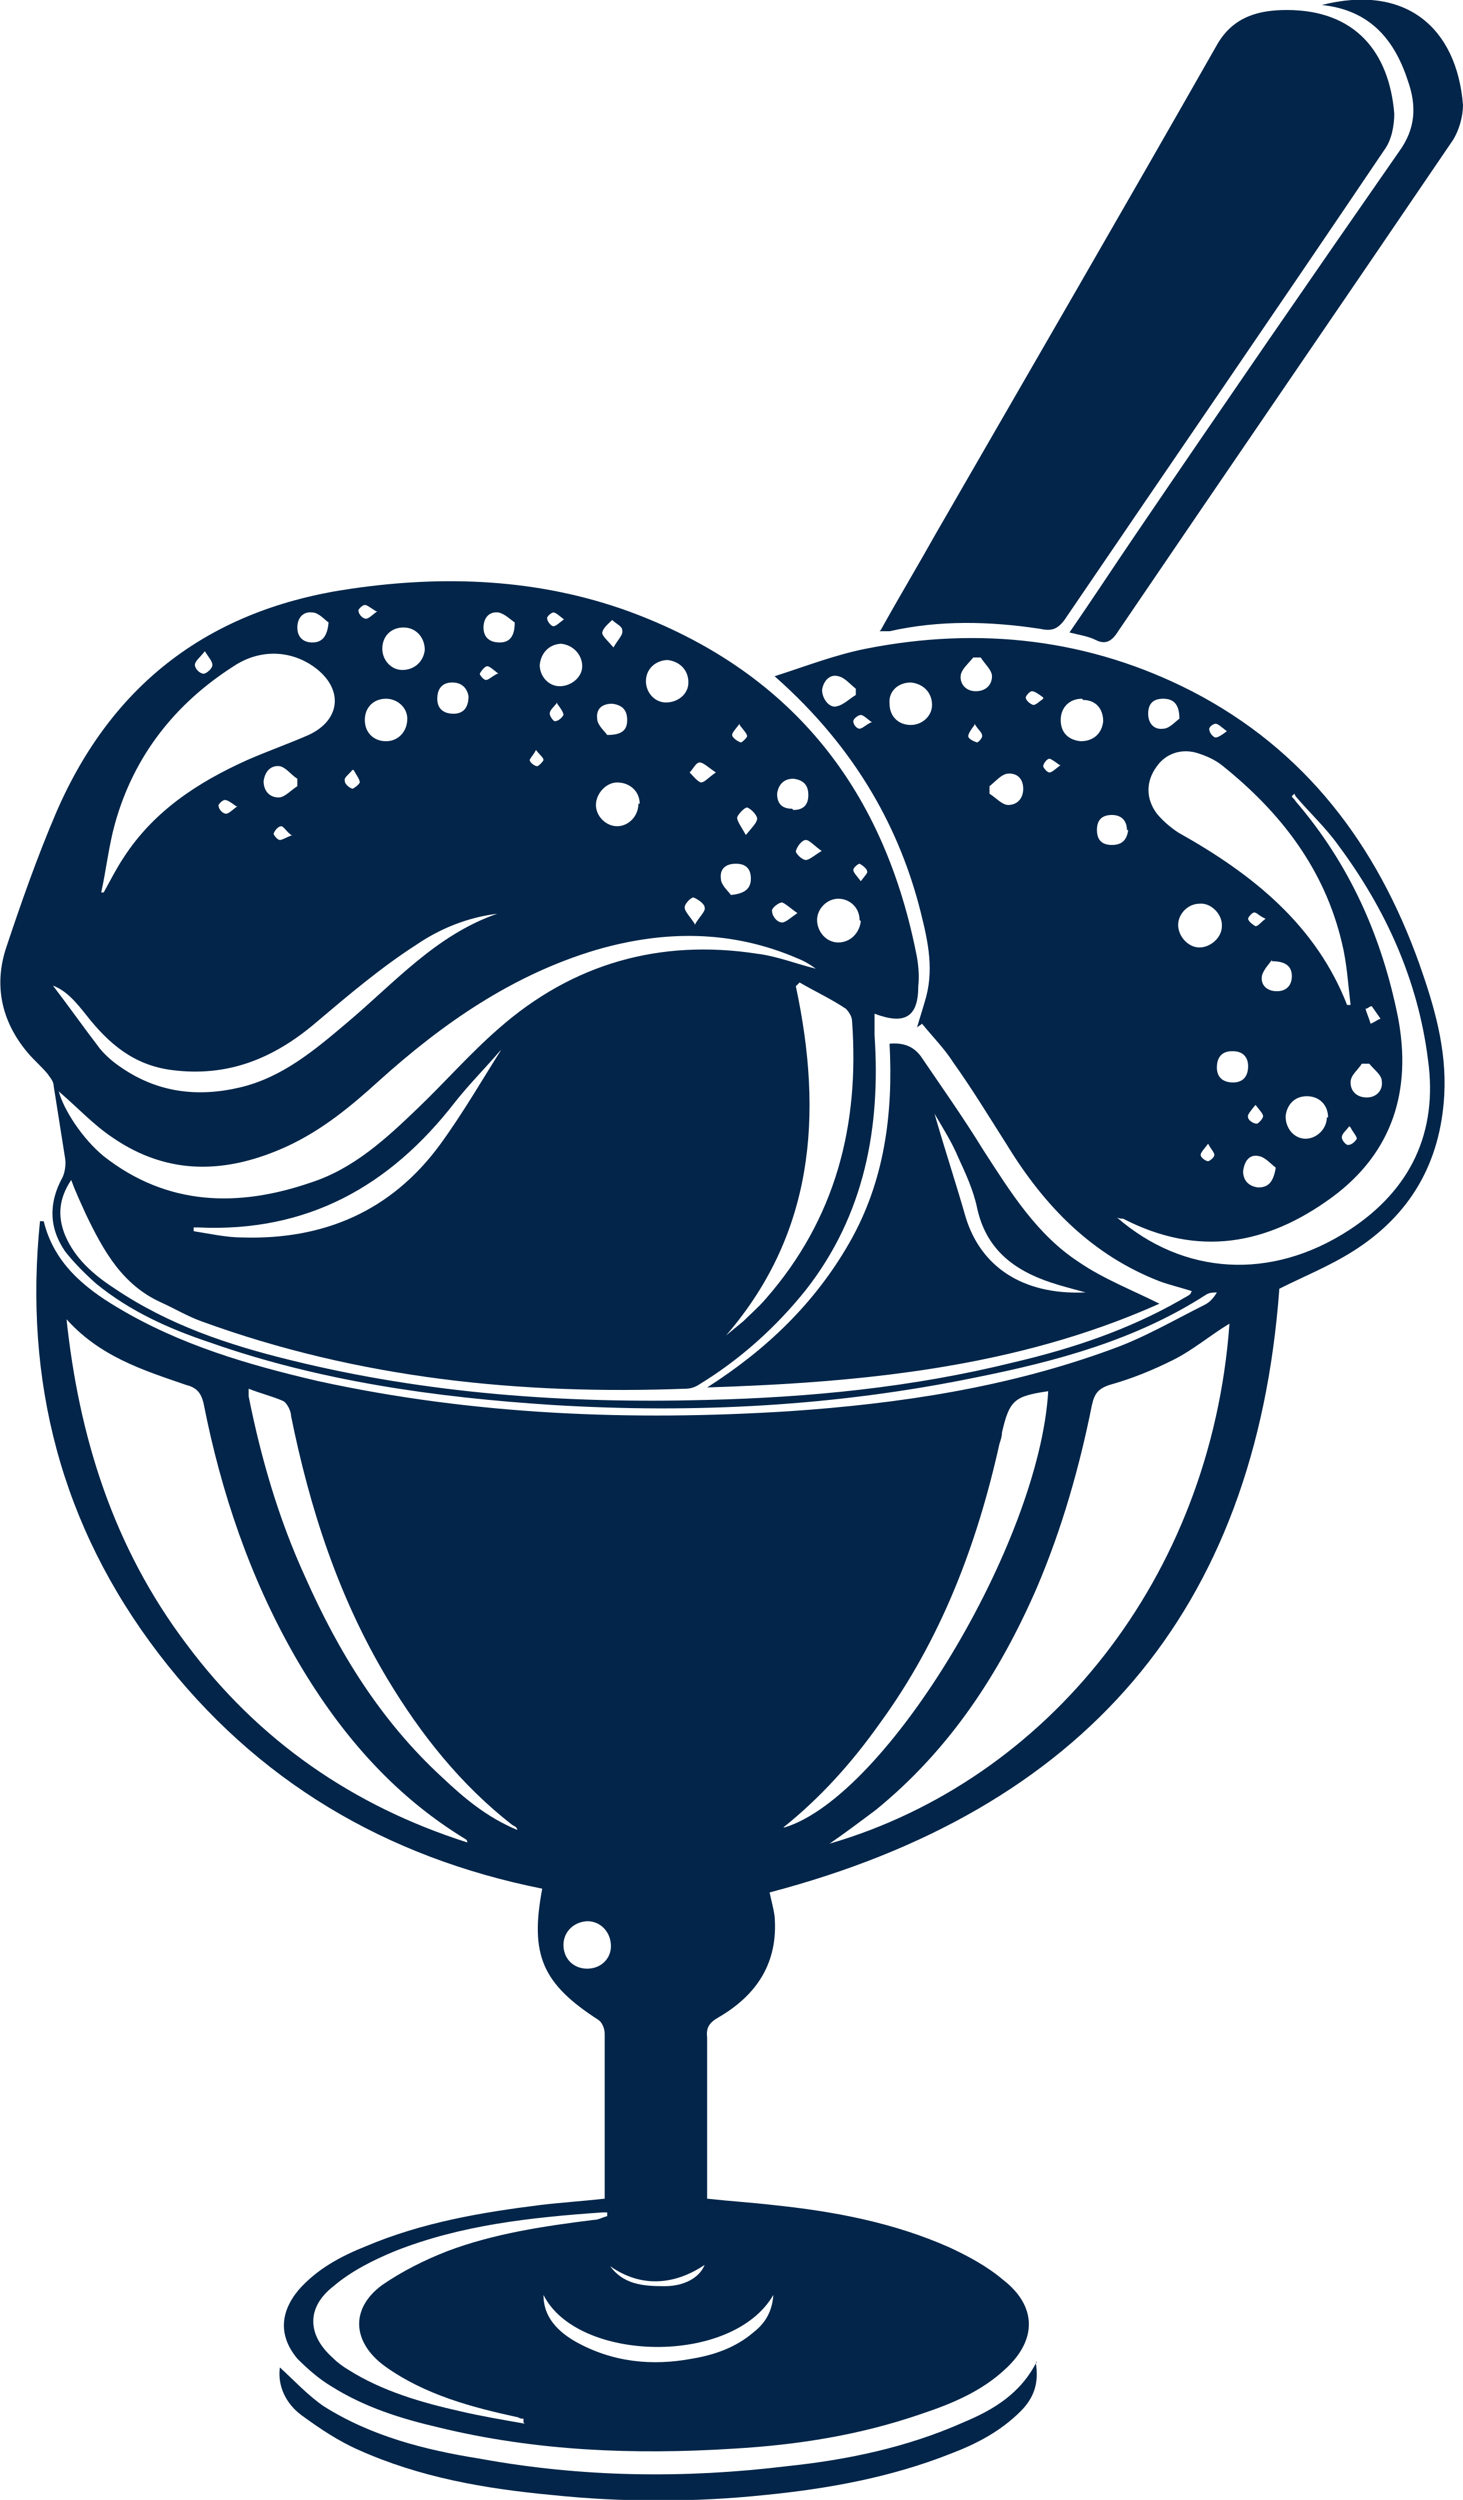
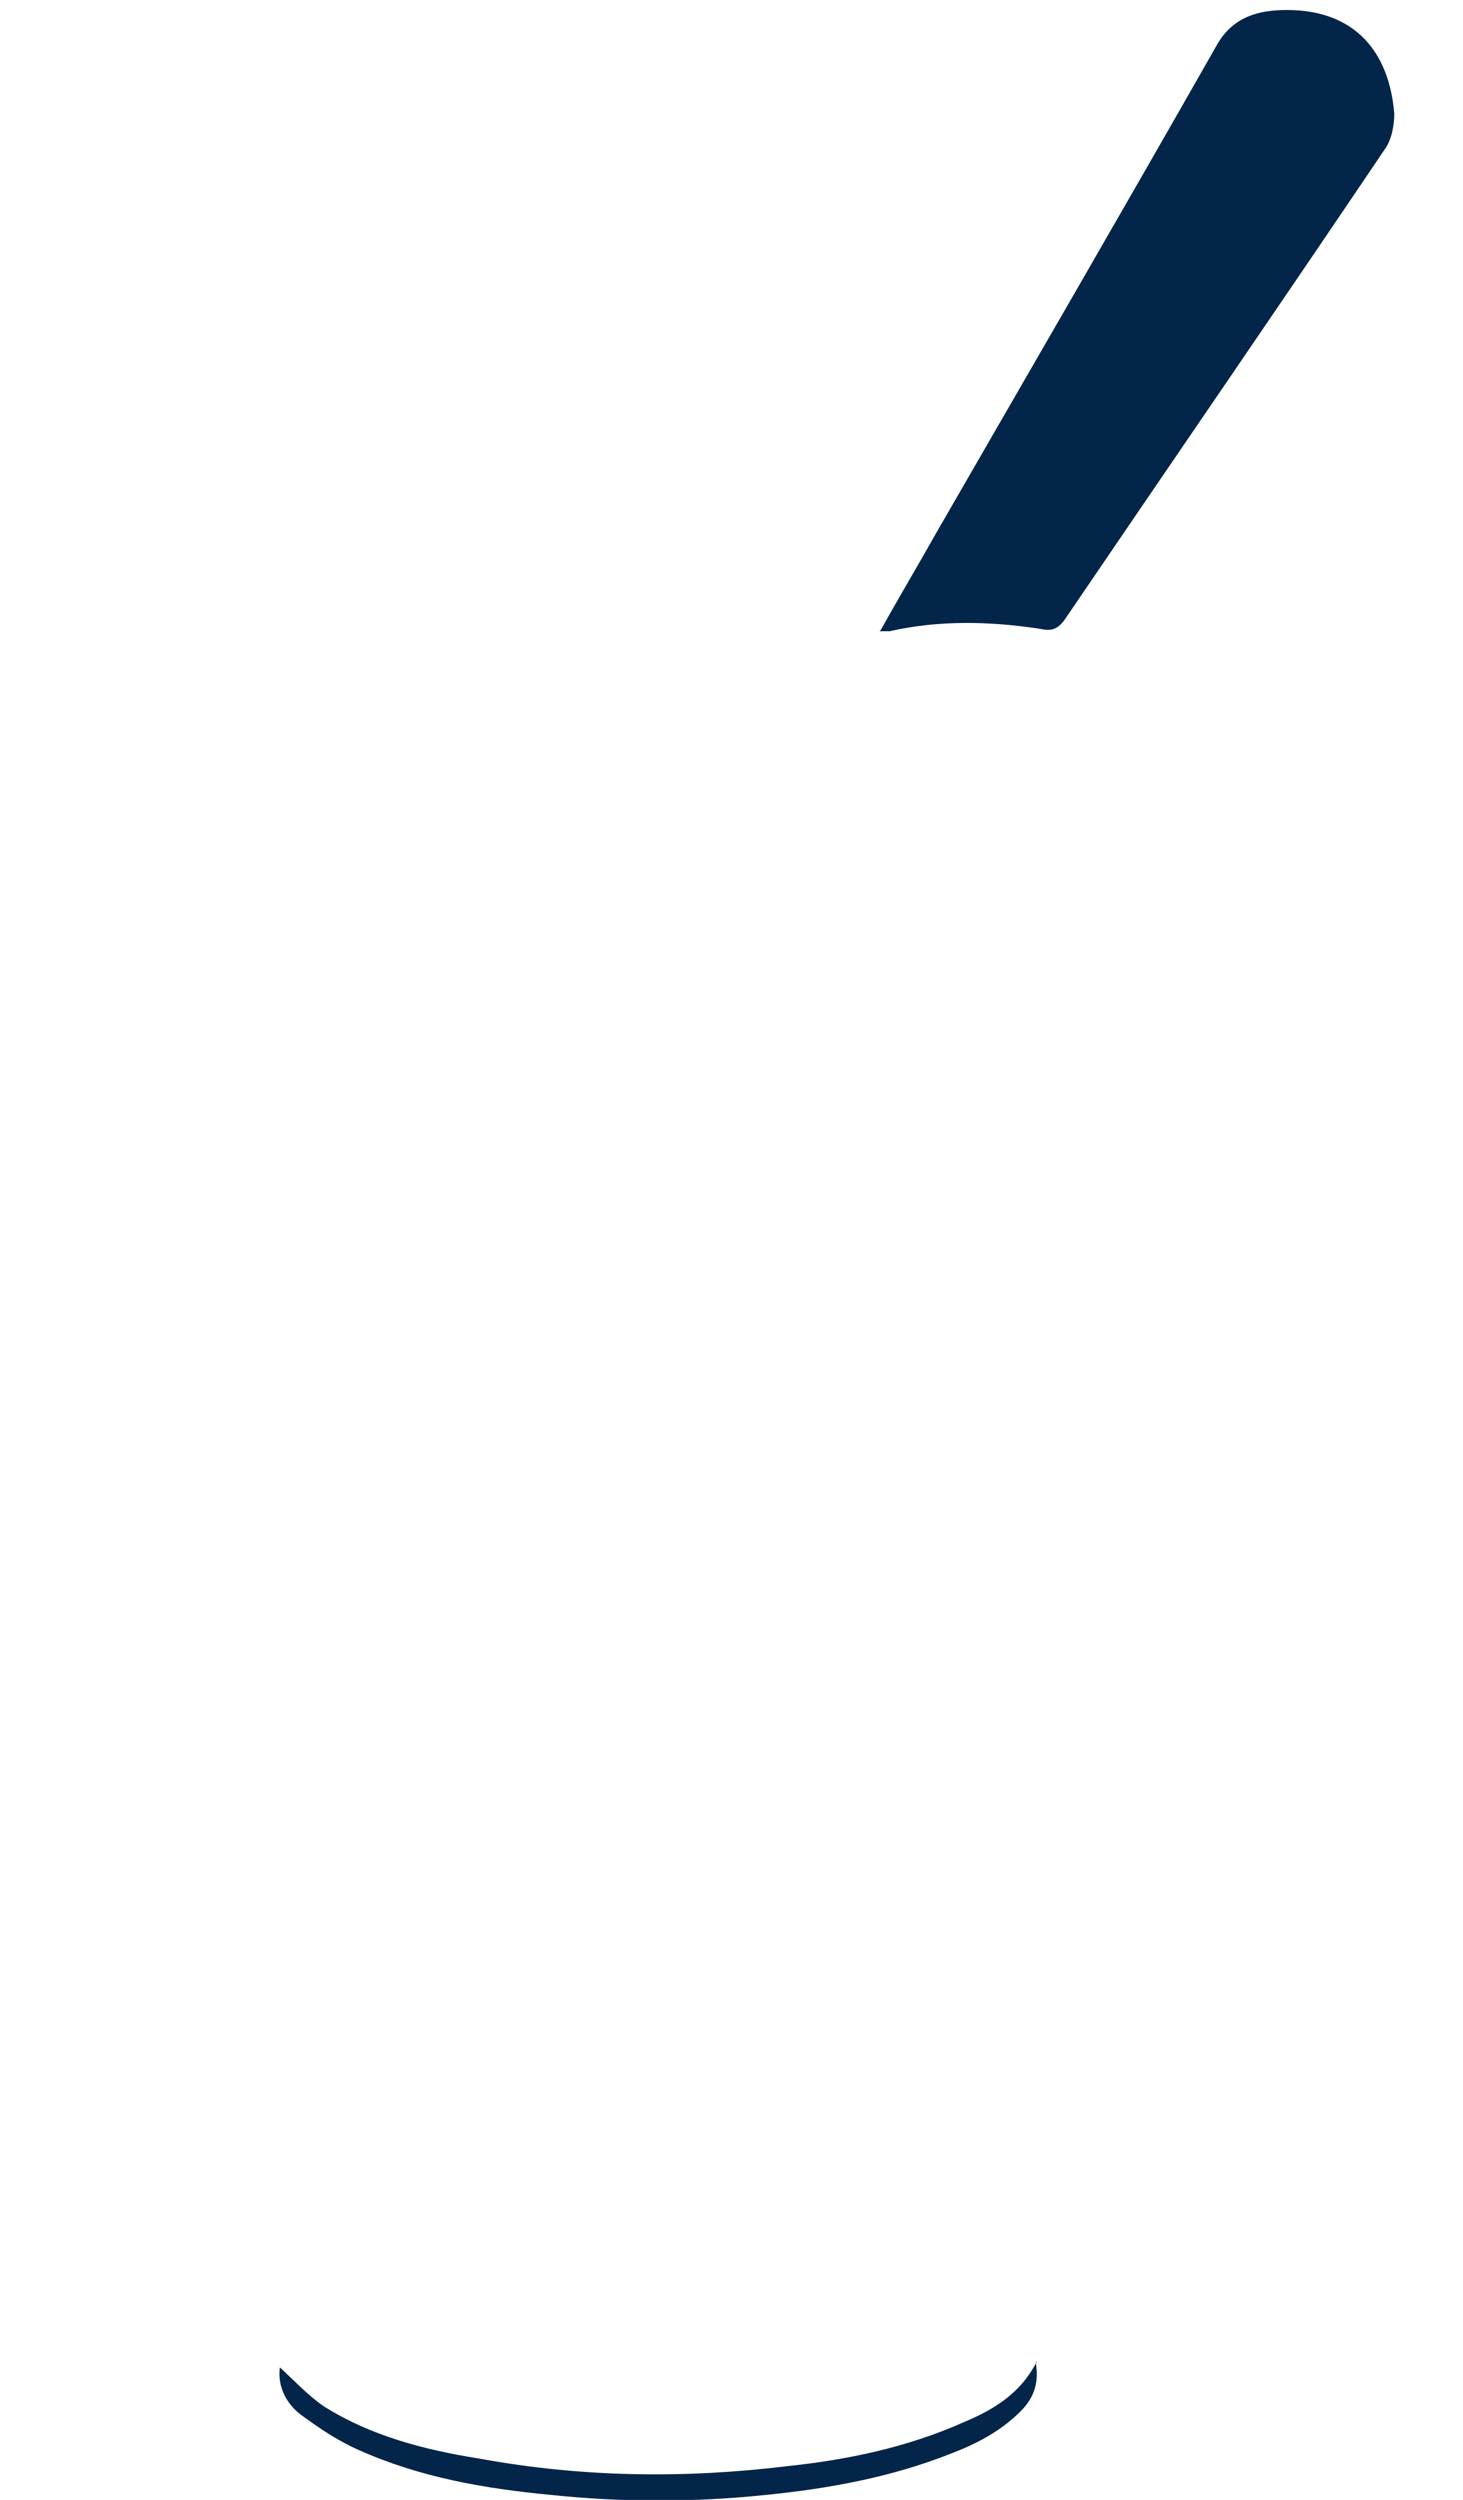
<svg xmlns="http://www.w3.org/2000/svg" version="1.1" viewBox="0 0 117.1 200">
  <defs>
    <style>
      .cls-1 {
        fill: #032549;
      }
    </style>
  </defs>
  <g>
    <g id="Livello_1">
      <g>
-         <path class="cls-1" d="M3.5,97.7c.8,3.3,3.2,5.3,5.9,6.9,5,3,10.5,4.6,16.1,5.9,12.4,2.7,25,3.2,37.7,2.4,8.8-.6,17.5-1.9,25.9-5,2.5-.9,4.9-2.3,7.3-3.5.4-.2.7-.5,1-1-.3,0-.6,0-.9.2-5.6,3.6-11.9,5.3-18.4,6.6-11.2,2.3-22.5,2.9-33.9,2.2-9.3-.6-18.6-1.9-27.4-5-3.3-1.1-6.4-2.5-9.1-4.7-.9-.8-1.8-1.7-2.5-2.6-1.3-1.9-1.3-3.9-.2-5.9.2-.4.3-1.1.2-1.6-.3-1.9-.6-3.8-.9-5.7,0-.4-.3-.7-.5-1-.5-.6-1.1-1.1-1.6-1.7-2.1-2.5-2.7-5.4-1.7-8.4,1.2-3.6,2.5-7.3,4-10.8,4.5-10.4,12.4-16.3,23.6-17.9,7.5-1.1,15-.8,22.2,1.8,12.8,4.7,20.3,13.9,23,27.2.2.9.3,1.9.2,2.8,0,2.5-1.1,3.1-3.5,2.2,0,.6,0,1.2,0,1.7.5,7.4-.8,14.4-5.5,20.4-2.4,3-5.3,5.6-8.6,7.6-.3.2-.7.3-1,.3-13.2.5-26.2-.8-38.8-5.4-1.1-.4-2.1-1-3.2-1.5-3.1-1.4-4.6-4.1-6-7-.4-.9-.8-1.7-1.2-2.8-1,1.5-1.1,2.9-.5,4.4.8,1.9,2.3,3.2,4,4.3,4.3,2.9,9.1,4.5,14,5.7,10.9,2.7,22.1,3.5,33.3,3.2,8.3-.2,16.5-1,24.6-3,4.7-1.1,9.2-2.6,13.4-5,.3-.2.6-.3.8-.5,0,0,0-.1.1-.2-.9-.3-1.8-.5-2.6-.8-5.4-2.1-9.2-6-12.2-10.9-1.4-2.2-2.8-4.5-4.3-6.6-.7-1.1-1.6-2-2.5-3.1-.1.1-.3.2-.4.3.2-.7.4-1.3.6-2,.8-2.5.3-4.8-.3-7.2-1.6-6.4-5-13-11.7-18.9,2.5-.8,4.8-1.7,7.3-2.2,9.1-1.8,17.9-.8,26.1,3.4,9.1,4.7,14.8,12.3,18.2,21.8,1.2,3.4,2.2,6.8,2,10.5-.3,5.4-2.7,9.6-7.3,12.5-1.9,1.2-3.9,2-5.9,3-1.9,25.9-15.7,41.7-40.8,48.3.1.5.3,1.2.4,1.9.3,3.7-1.4,6.3-4.5,8.1-.7.4-1,.8-.9,1.6,0,3.9,0,7.8,0,11.7v1.2c1.8.2,3.5.3,5.2.5,4.9.5,9.7,1.4,14.2,3.4,1.5.7,3,1.5,4.3,2.6,2.7,2.1,2.7,4.8.2,7.1-1.9,1.8-4.3,2.8-6.7,3.6-4.9,1.7-9.9,2.5-15.1,2.8-7.9.5-15.8.2-23.6-1.7-3-.7-5.9-1.6-8.6-3.3-1-.6-1.9-1.4-2.7-2.2-1.5-1.8-1.4-3.7.1-5.5,1.5-1.7,3.4-2.7,5.4-3.5,4.5-1.9,9.2-2.7,14-3.3,1.7-.2,3.3-.3,5.1-.5,0-1.6,0-3.1,0-4.7,0-2.8,0-5.6,0-8.5,0-.4-.2-.9-.5-1.1-4.5-2.9-5.5-5.2-4.5-10.5-12.5-2.5-22.9-8.6-30.7-18.8-7.8-10.2-10.8-21.8-9.5-34.6ZM5.3,105.3c1,9.7,3.8,18.5,9.6,26.2,5.8,7.8,13.4,13,22.5,15.9,0-.1,0-.2-.2-.3-5.9-3.6-10.2-8.7-13.6-14.6-3.6-6.3-5.9-13.1-7.3-20.2-.2-.9-.6-1.3-1.4-1.5-3.5-1.2-7-2.3-9.7-5.4ZM98.4,105.9c-1.5.9-2.9,2.1-4.5,2.9-1.6.8-3.3,1.5-5.1,2-.9.3-1.2.7-1.4,1.6-1,5-2.4,9.9-4.4,14.6-3,6.9-7,13-12.9,17.8-1.2.9-2.4,1.8-3.7,2.7,17.5-5.1,30.5-21.3,32-41.5ZM4.7,87.3c.4,1.5,1.9,3.8,3.6,5.2,5.1,4,10.8,4.1,16.6,2.1,3.4-1.1,6-3.5,8.5-5.9,2.2-2.1,4.2-4.4,6.5-6.4,5.9-5.2,12.9-7.2,20.7-6,1.6.2,3.1.8,4.7,1.2-.4-.3-.9-.6-1.4-.8-5.3-2.3-10.7-2.3-16.2-.7-6.7,2-12.3,5.9-17.4,10.5-2.2,2-4.5,3.9-7.3,5.2-4.8,2.2-9.5,2.4-14-.7-1.5-1-2.8-2.4-4.2-3.6ZM8,71.4c0,0,.2,0,.3,0,.5-.9,1-1.9,1.6-2.8,2.4-3.7,5.9-6,9.9-7.8,1.6-.7,3.3-1.3,4.9-2,2.6-1.2,2.8-3.7.5-5.4-1.9-1.4-4.4-1.5-6.5-.1-4.7,3-8,7.2-9.5,12.6-.5,1.8-.7,3.7-1.1,5.5ZM103.6,63.5l-.2.2c0,.1.2.2.3.4,4.3,5,6.9,10.8,8.2,17.3,1.1,5.8-.4,10.8-5.3,14.4-5.2,3.8-10.7,4.8-16.7,1.7-.1,0-.3,0-.5-.1,5.3,4.6,12.3,5.1,18.6,1,4.9-3.2,7.1-7.8,6.3-13.6-.8-6.4-3.4-12.1-7.2-17.2-1-1.4-2.3-2.6-3.4-3.9ZM107.8,80.4c0,0,.2,0,.3,0-.2-1.7-.3-3.4-.7-5-1.4-5.9-4.9-10.4-9.5-14.1-.6-.5-1.3-.8-1.9-1-1.4-.5-2.7,0-3.4,1-.9,1.2-.9,2.6,0,3.8.5.6,1.1,1.1,1.7,1.5,5.9,3.3,11.1,7.4,13.6,14ZM19.9,111.2c0,.3,0,.4,0,.5,1,5,2.4,9.8,4.5,14.4,2.7,6.1,6.1,11.6,11,16.1,1.8,1.7,3.6,3.2,6,4.2,0-.2-.2-.3-.4-.4-4.1-3.2-7.3-7.2-10-11.7-3.9-6.5-6.2-13.6-7.7-21,0-.4-.3-1-.6-1.2-.9-.4-1.8-.6-2.8-1ZM62.8,146.2c8.2-2.5,20.4-22.8,21.1-34.9-2.7.4-3.1.7-3.7,3.3,0,.3-.1.6-.2.9-1.8,8.1-4.7,15.7-9.6,22.4-2.2,3.1-4.7,5.9-7.7,8.3ZM57.8,107.1c.6-.5,1.1-.9,1.7-1.4.6-.6,1.2-1.1,1.8-1.8,5.6-6.4,7.5-13.9,6.9-22.2,0-.4-.3-.8-.5-1-1.2-.8-2.5-1.4-3.7-2.1,0,0-.2.2-.3.3,2.2,10.3,1.5,20-5.9,28.3ZM41.9,193.8c0,0,0-.2,0-.3-.1,0-.3,0-.4-.1-3.7-.8-7.5-1.8-10.7-4.1-2.6-1.9-2.8-4.6-.2-6.5,1.6-1.1,3.4-2,5.2-2.7,3.7-1.4,7.7-2,11.7-2.5.4,0,.7-.2,1.1-.3,0-.1,0-.2,0-.3-.1,0-.3,0-.4,0-5.7.4-11.3,1-16.6,3.1-1.7.7-3.5,1.6-4.9,2.8-2.2,1.7-2.1,3.9-.1,5.7.4.4.8.7,1.3,1,2.7,1.7,5.8,2.6,8.9,3.3,1.7.4,3.5.7,5.2,1ZM4.2,78.8c1.3,1.7,2.5,3.4,3.8,5.1.5.6,1.1,1.1,1.7,1.5,2.9,2,6.1,2.4,9.5,1.6,3.4-.8,6-3,8.6-5.2,3.8-3.2,7.1-7,12-8.7-2.4.3-4.6,1.2-6.5,2.5-2.8,1.8-5.4,4-8,6.2-3.4,2.9-7.1,4.4-11.6,3.8-3-.4-5-2.1-6.8-4.4-.8-1-1.6-2-2.8-2.4ZM40.3,83.9c0,0-.1,0-.3.2-1.2,1.4-2.5,2.7-3.6,4.1-5.2,6.7-11.8,10.4-20.5,10-.1,0-.3,0-.4,0,0,.1,0,.2,0,.3,1.3.2,2.6.5,3.9.5,6.5.2,11.9-2.1,15.8-7.4,1.9-2.6,3.5-5.4,5.1-7.9ZM43.5,183.6c0,1.5.8,2.7,2.5,3.7,3,1.7,6.2,2,9.4,1.4,1.8-.3,3.5-.9,4.9-2.1.9-.7,1.5-1.6,1.6-3-3.3,5.7-15.7,5.4-18.4,0ZM47.1,153.7c-1.1,0-2,.8-2,1.9,0,1.1.8,1.9,1.9,1.9,1.1,0,1.9-.8,1.9-1.8,0-1.1-.8-2-1.9-2ZM51.2,64.3c0-1-.8-1.7-1.8-1.7-.9,0-1.7.9-1.7,1.8,0,.9.8,1.7,1.7,1.7.9,0,1.7-.8,1.7-1.8ZM45,51.5c-1,0-1.7.7-1.8,1.7,0,.9.7,1.7,1.6,1.7.9,0,1.8-.7,1.8-1.6,0-.9-.7-1.7-1.7-1.8ZM106.3,89.4c0-1-.7-1.7-1.7-1.7-1,0-1.6.7-1.7,1.6,0,1,.7,1.8,1.6,1.8.9,0,1.7-.8,1.7-1.7ZM68.8,73.6c0-1-.8-1.7-1.7-1.7-.9,0-1.7.8-1.7,1.7,0,.9.7,1.8,1.7,1.8,1,0,1.7-.8,1.8-1.7ZM53.5,52.8c-1,0-1.8.7-1.8,1.7,0,.9.7,1.7,1.6,1.7,1,0,1.8-.7,1.8-1.6,0-1-.7-1.7-1.7-1.8ZM86.6,55.9c-1,0-1.7.7-1.7,1.7,0,1,.6,1.6,1.6,1.7,1,0,1.7-.6,1.8-1.6,0-1-.6-1.7-1.6-1.7ZM32.3,50.2c-1,0-1.7.7-1.7,1.7,0,.9.7,1.7,1.6,1.7,1,0,1.7-.7,1.8-1.6,0-1-.7-1.8-1.7-1.8ZM72.9,54.6c-1,0-1.8.7-1.7,1.7,0,1,.7,1.7,1.7,1.7.9,0,1.7-.7,1.7-1.6,0-1-.7-1.7-1.7-1.8ZM30.9,59.3c1,0,1.7-.8,1.7-1.8,0-.9-.8-1.6-1.7-1.6-1,0-1.7.7-1.7,1.7,0,1,.7,1.7,1.7,1.7ZM97.8,74c0-.9-.9-1.8-1.8-1.7-.9,0-1.7.8-1.7,1.7,0,.9.8,1.8,1.7,1.8.9,0,1.8-.8,1.8-1.7ZM68.5,55.6c0-.2,0-.3,0-.5-.5-.4-.9-.9-1.4-1-.7-.2-1.2.4-1.3,1.1,0,.7.6,1.5,1.2,1.3.5-.1,1-.6,1.5-.9ZM78.4,52.6c-.2,0-.3,0-.5,0-.4.5-.9.9-1,1.4-.1.7.4,1.3,1.2,1.3.8,0,1.3-.5,1.3-1.2,0-.5-.6-1-.9-1.5ZM23.8,62.8c0-.2,0-.3,0-.5-.5-.3-.9-.9-1.4-1-.7-.1-1.2.4-1.3,1.2,0,.8.5,1.3,1.2,1.3.5,0,1-.6,1.5-.9ZM79.2,63v.5c.5.3,1,.9,1.5.9.7,0,1.2-.5,1.2-1.3,0-.8-.5-1.3-1.3-1.2-.5.1-.9.6-1.4,1ZM63.5,64.8c.8,0,1.2-.4,1.2-1.2,0-.8-.4-1.2-1.2-1.3-.8,0-1.2.5-1.3,1.2,0,.8.4,1.2,1.2,1.2ZM26.3,49.8c-.3-.2-.8-.8-1.3-.8-.7-.1-1.2.4-1.2,1.2,0,.8.5,1.2,1.2,1.2.8,0,1.2-.5,1.3-1.6ZM41.2,49.8c-.3-.2-.8-.7-1.3-.8-.8-.1-1.2.5-1.2,1.2,0,.8.5,1.2,1.3,1.2.8,0,1.2-.5,1.2-1.6ZM94.4,57.5c0-1.2-.5-1.6-1.3-1.6-.8,0-1.2.4-1.2,1.2,0,.8.5,1.3,1.2,1.2.5,0,1-.6,1.3-.8ZM109.5,85.1c-.2,0-.4,0-.5,0-.3.5-.9.9-.9,1.5,0,.7.5,1.2,1.3,1.2.8,0,1.3-.6,1.2-1.3,0-.5-.6-.9-1-1.4ZM48.6,58.8c1.2,0,1.6-.4,1.6-1.2,0-.8-.4-1.2-1.2-1.3-.8,0-1.3.4-1.2,1.2,0,.5.6,1,.8,1.3ZM58.5,71.6c1.1-.1,1.6-.5,1.6-1.3,0-.8-.4-1.2-1.2-1.2-.8,0-1.3.4-1.2,1.2,0,.5.6,1,.8,1.3ZM102.1,93.4c-.3-.2-.8-.8-1.3-.9-.8-.2-1.2.4-1.3,1.2,0,.7.4,1.2,1.2,1.3.8,0,1.2-.4,1.4-1.5ZM98.6,84.1c-.8,0-1.2.5-1.2,1.3,0,.8.5,1.2,1.3,1.2.8,0,1.2-.5,1.2-1.3,0-.8-.5-1.2-1.2-1.2ZM37.5,55.7c-.1-.6-.5-1.1-1.3-1.1-.8,0-1.2.5-1.2,1.3,0,.8.5,1.2,1.3,1.2.8,0,1.2-.5,1.2-1.4ZM101.8,76.8c-.2.3-.7.8-.8,1.3-.1.7.4,1.2,1.2,1.2.8,0,1.2-.5,1.2-1.2,0-.8-.5-1.2-1.6-1.2ZM90.2,66.4c0-.7-.4-1.2-1.2-1.2-.8,0-1.2.4-1.2,1.2,0,.8.4,1.2,1.2,1.2.8,0,1.2-.4,1.3-1.2ZM48.7,181.1c1.1,1.7,2.8,1.8,4.5,1.8,1.6,0,2.8-.7,3.2-1.7-2.7,1.8-5.4,1.7-7.7,0ZM63.9,73.1c-.6-.4-1-.8-1.3-.9-.3,0-.9.5-.8.7,0,.4.4.9.8.9.3,0,.7-.4,1.3-.8ZM65.8,68.1c-.6-.4-1-.9-1.3-.9-.3,0-.7.5-.8.9,0,.2.5.7.8.7.3,0,.7-.4,1.4-.8ZM55.6,74c.4-.7.9-1.1.8-1.4,0-.3-.6-.7-.9-.8-.2,0-.7.5-.7.8,0,.3.4.7.8,1.3ZM59.7,66.8c.5-.6.9-1,.9-1.3,0-.3-.5-.8-.8-.9-.2,0-.7.5-.8.8,0,.3.3.7.7,1.4ZM57.3,61.8c-.6-.4-1-.8-1.3-.8-.3,0-.5.5-.8.8.3.3.6.7.9.8.3,0,.6-.4,1.2-.8ZM49.1,51.8c.4-.7.8-1,.7-1.4,0-.3-.5-.5-.8-.8-.3.3-.7.6-.8,1,0,.3.4.6.9,1.2ZM16.4,52.1c-.4.5-.8.8-.8,1.1,0,.3.4.7.7.7.2,0,.7-.4.7-.7,0-.3-.3-.6-.6-1.1ZM109.8,80.5c-.2,0-.3.2-.5.2.1.4.3.8.4,1.2.3-.1.5-.3.8-.4-.2-.3-.5-.7-.7-1ZM45.2,49.6c-.4-.3-.7-.6-.9-.6-.2,0-.6.4-.5.5,0,.2.3.6.5.6.2,0,.5-.3.9-.6ZM28.2,61.6c-.3.4-.7.6-.6.9,0,.2.3.5.6.6.1,0,.5-.3.6-.5,0-.2-.2-.5-.5-1ZM100.4,88.5c-.3.4-.6.7-.5.9,0,.2.4.5.7.5.1,0,.5-.4.5-.6,0-.2-.3-.5-.6-.9ZM108,90.1c-.3.4-.6.6-.6.9,0,.2.3.6.5.6.3,0,.6-.3.7-.5,0-.2-.3-.5-.5-.9ZM59.2,57.9c-.3.4-.6.7-.6.9,0,.2.4.5.7.6.1,0,.5-.4.5-.5,0-.2-.3-.5-.6-.9ZM68.9,70.5c.3-.4.6-.7.5-.8,0-.2-.4-.5-.6-.6-.1,0-.5.3-.5.5,0,.2.3.5.6.9ZM23.3,66.8c-.4-.3-.6-.7-.8-.7-.2,0-.5.3-.6.6,0,.1.3.5.5.5.2,0,.5-.2,1-.4ZM39.9,53.9c-.4-.3-.7-.6-.9-.6-.2,0-.5.4-.6.6,0,.1.3.5.5.5.2,0,.5-.3.9-.5ZM18.9,64.5c-.4-.3-.7-.5-.9-.5-.2,0-.6.4-.5.5,0,.2.3.6.6.6.2,0,.5-.3.9-.6ZM84.8,61.2c-.4-.3-.7-.5-.8-.5-.2,0-.5.4-.5.6,0,.1.3.5.5.5.2,0,.5-.3.9-.6ZM69.8,57.8c-.4-.3-.7-.6-.9-.6-.2,0-.6.3-.6.5,0,.3.3.6.5.6.2,0,.5-.3.9-.5ZM30.1,48.9c-.5-.3-.7-.5-.9-.5-.2,0-.6.4-.5.5,0,.2.3.6.6.6.2,0,.5-.3.9-.6ZM96.7,91.5c-.3.4-.6.7-.6.9,0,.2.4.5.6.5.1,0,.5-.3.5-.5,0-.2-.3-.5-.5-.9ZM83.5,55.8c-.4-.3-.7-.5-.9-.5-.2,0-.5.4-.5.5,0,.2.3.5.6.6.2,0,.4-.2.8-.5ZM44.6,56.2c-.3.4-.6.6-.6.9,0,.2.3.6.4.6.3,0,.6-.3.7-.5,0-.2-.2-.5-.5-.9ZM42.9,60c-.2.4-.5.7-.5.8,0,.2.4.5.6.5.1,0,.5-.4.5-.5,0-.2-.3-.4-.6-.8ZM78,58c-.3.4-.5.7-.5.9,0,.2.4.4.7.5.1,0,.5-.4.4-.6,0-.2-.3-.4-.6-.9ZM98.2,58.5c-.4-.3-.7-.6-.9-.6-.2,0-.6.3-.5.5,0,.2.3.6.5.6.2,0,.5-.2.9-.5ZM101.3,73.5c-.5-.2-.7-.5-.9-.5-.2,0-.5.4-.5.5,0,.2.4.5.6.6.2,0,.4-.3.8-.6Z" />
        <path class="cls-1" d="M70.5,50.4c1.5-2.7,3-5.2,4.4-7.7,7.5-13,15.1-26.1,22.5-39.1,1.3-2.3,3.4-2.8,5.6-2.8,5.5,0,8.2,3.4,8.6,8.3,0,.9-.2,2.1-.8,2.9-8.5,12.6-17.1,25.1-25.6,37.6-.6.8-1.1.9-2,.7-4-.6-8-.7-12,.2-.2,0-.4,0-.8,0Z" />
-         <path class="cls-1" d="M71.2,83.5c1.1-.1,1.9.2,2.5,1,1.7,2.5,3.4,4.9,5,7.5,2.2,3.4,4.3,6.8,7.7,9,1.9,1.3,4.2,2.2,6.4,3.3-11.4,5.1-23.7,6.3-36.2,6.7,4.7-3,8.6-6.7,11.4-11.6,2.8-4.9,3.5-10.3,3.2-15.9ZM86.9,103.4c-1.1-.3-1.9-.5-2.8-.8-3-1-5.2-2.7-5.9-6-.3-1.4-.9-2.7-1.5-4-.5-1.2-1.2-2.3-1.9-3.5.8,2.8,1.7,5.5,2.5,8.3,1.2,3.9,4.5,6.2,9.5,6Z" />
-         <path class="cls-1" d="M105.8.4c6.7-1.7,10.8,1.8,11.3,8,0,.9-.3,2-.8,2.8-8.9,13.1-17.9,26.2-26.8,39.3-.5.8-1,1.1-1.8.7-.6-.3-1.3-.4-2.1-.6,1.8-2.6,3.5-5.2,5.2-7.7,7-10.3,14.1-20.6,21.2-30.8,1.3-1.8,1.4-3.6.7-5.6-1.1-3.4-3.1-5.7-6.9-6.1Z" />
        <path class="cls-1" d="M82.9,189c.3,1.7-.2,2.9-1.2,3.9-1.6,1.6-3.5,2.6-5.6,3.4-4.8,1.9-9.8,2.8-14.8,3.3-5.7.6-11.5.6-17.2,0-5.3-.5-10.5-1.4-15.4-3.6-1.6-.7-3.1-1.7-4.6-2.8-1.2-.9-1.9-2.3-1.7-3.8,1.1,1,2.2,2.2,3.5,3.1,3.8,2.4,8.1,3.5,12.5,4.2,8.2,1.5,16.4,1.6,24.6.6,4.8-.5,9.6-1.5,14.1-3.5,2.4-1,4.6-2.3,5.9-4.9Z" />
      </g>
    </g>
  </g>
</svg>